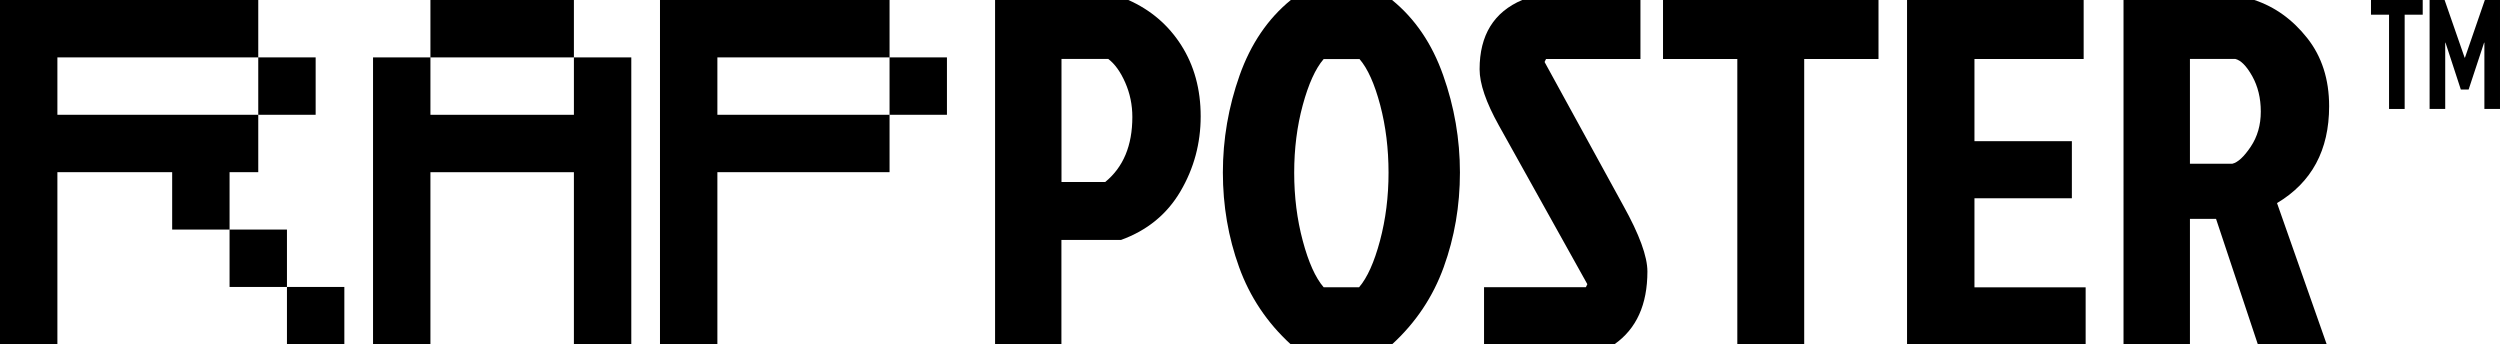
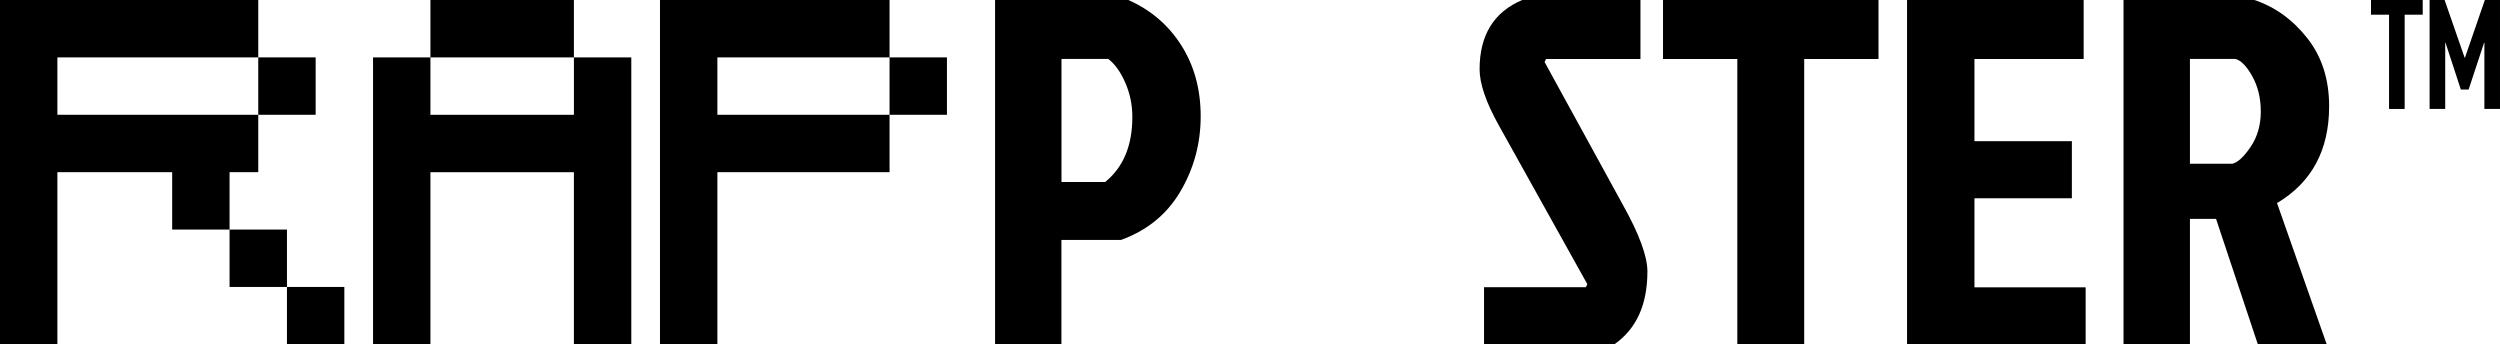
<svg xmlns="http://www.w3.org/2000/svg" viewBox="0 0 326.71 45" data-name="Calque 2" id="Calque_2">
  <g data-name="Calque 1" id="Calque_1-2">
    <g>
      <g>
        <path d="m130.04,45V0h17.42c2.91,1.29,5.22,3.26,6.91,5.91,1.69,2.66,2.54,5.75,2.54,9.29s-.88,6.8-2.64,9.8c-1.76,3-4.35,5.12-7.78,6.36h-7.78v13.63h-8.68Zm8.68-37.29v16.07h5.72c2.36-1.93,3.54-4.76,3.54-8.49,0-1.59-.31-3.09-.93-4.5-.62-1.41-1.36-2.44-2.22-3.09h-6.11Z" />
-         <path d="m181.92,0c3,2.44,5.23,5.72,6.68,9.84,1.46,4.11,2.19,8.35,2.19,12.7s-.71,8.48-2.12,12.37c-1.41,3.9-3.66,7.26-6.75,10.09h-13.24c-3.09-2.83-5.34-6.19-6.75-10.09-1.41-3.9-2.12-8.03-2.12-12.37s.73-8.58,2.19-12.7c1.46-4.11,3.69-7.39,6.69-9.84h13.24Zm-8.94,37.54h4.63c1.07-1.24,1.98-3.27,2.73-6.07.75-2.81,1.12-5.77,1.12-8.9s-.36-6.07-1.09-8.84c-.73-2.76-1.63-4.77-2.7-6.01h-4.69c-1.07,1.24-1.98,3.25-2.73,6.01-.75,2.76-1.12,5.71-1.12,8.84s.37,6.1,1.12,8.9c.75,2.81,1.66,4.83,2.73,6.07Z" />
        <path d="m198.95,0h15.43v7.71h-12.34l-.19.39,10.29,18.77c2.1,3.77,3.15,6.64,3.15,8.61,0,4.33-1.44,7.5-4.31,9.51h-17.04v-7.46h13.31l.19-.39-11.57-20.76c-1.67-3-2.51-5.44-2.51-7.33,0-4.46,1.86-7.48,5.59-9.06Z" />
        <path d="m227.04,7.71h-9.71V0h28.16v7.71h-9.71v37.29h-8.74V7.71Z" />
        <path d="m249.22,45V0h23.08v7.71h-14.27v10.74h12.73v7.46h-12.73v11.64h14.53v7.46h-23.34Z" />
        <path d="m277.51,0h17.1c2.7.9,5,2.56,6.91,4.98,1.91,2.42,2.86,5.39,2.86,8.9,0,5.74-2.27,9.96-6.81,12.66l6.49,18.45h-9l-5.46-16.39h-3.41v16.39h-8.68V0Zm8.68,7.71v13.69h5.53c.73-.17,1.53-.91,2.41-2.22.88-1.31,1.32-2.84,1.32-4.6s-.38-3.3-1.12-4.63c-.75-1.33-1.49-2.08-2.22-2.25h-5.91Z" />
      </g>
      <g>
        <path d="m312.21,14.24V1.92h-2.36V0h6.76v1.92h-2.36v12.32h-2.04Z" />
        <path d="m317.51,14.24V0h1.96l2.62,7.54h.04l2.6-7.54h1.98v14.24h-2.04V5.58h-.04l-2.02,6.12h-1.02l-2-6.12h-.04v8.66h-2.04Z" />
      </g>
      <path d="m3.75,45H0V0h33.75v7.5h7.5v7.5h-7.5v-7.5H7.5v7.5h26.25v7.5h-3.75v7.5h7.5v7.5h-7.5v-7.5h-7.5v-7.5H7.5v22.5h-3.75Zm37.5,0h-3.75v-7.5h7.5v7.5h-3.75Z" />
      <path d="m78.75,45h-3.75v-22.5h-18.75v22.5h-7.5V7.5h7.5v7.5h18.75v-7.5h7.5v37.5h-3.75Zm-3.75-37.5h-18.75V0h18.75v7.5Z" />
      <path d="m90,45h-3.75V0h30v7.5h7.5v7.5h-7.5v-7.5h-22.5v7.5h22.5v7.5h-22.5v22.5h-3.75Z" />
    </g>
  </g>
</svg>